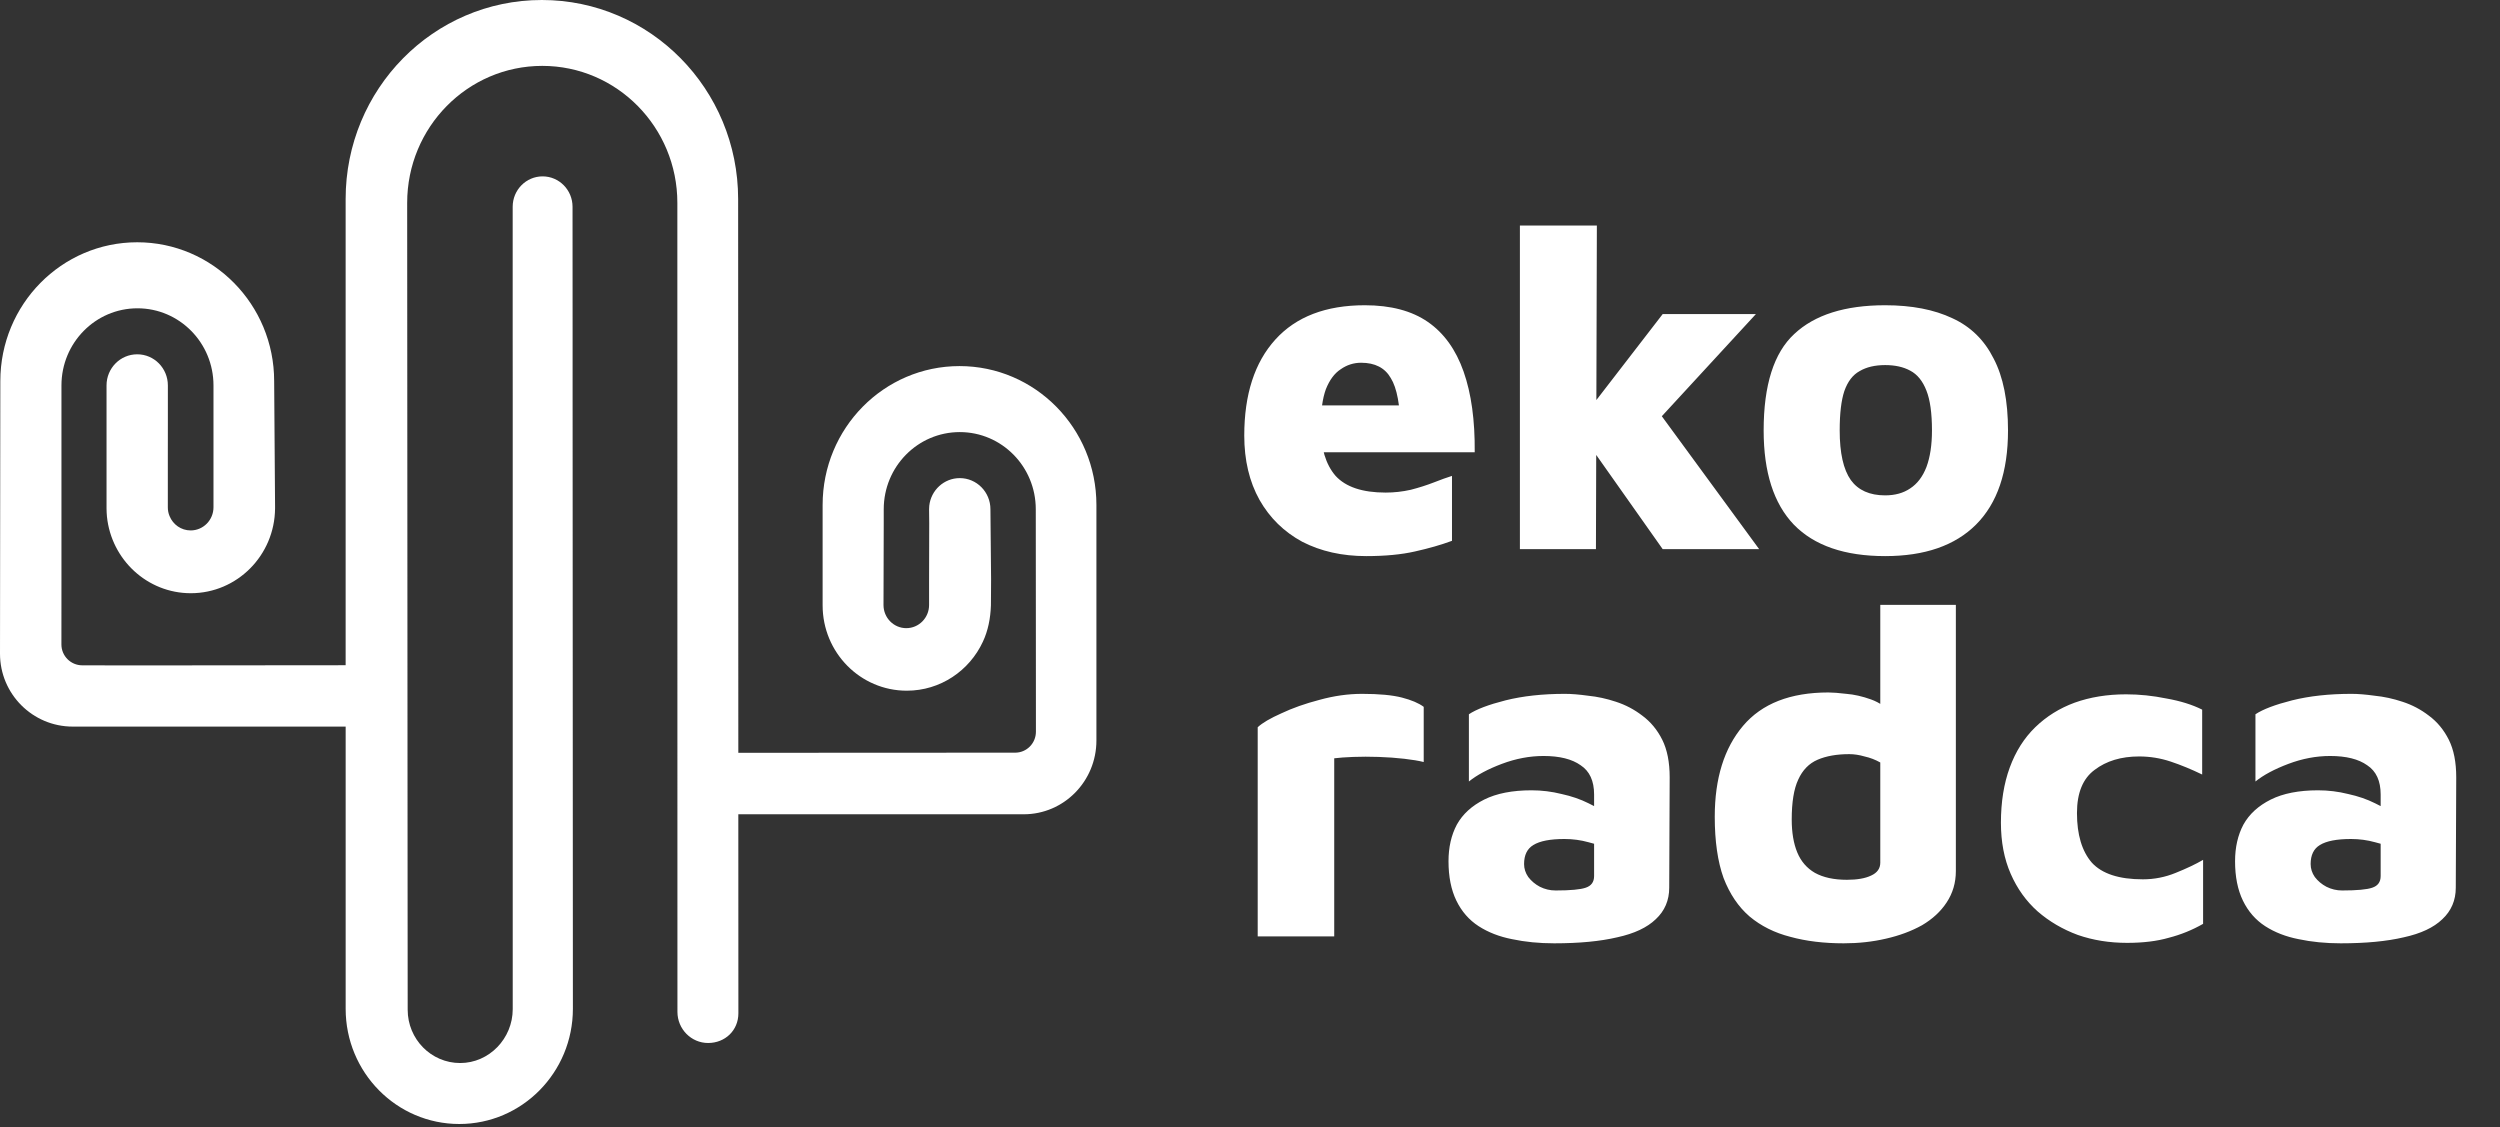
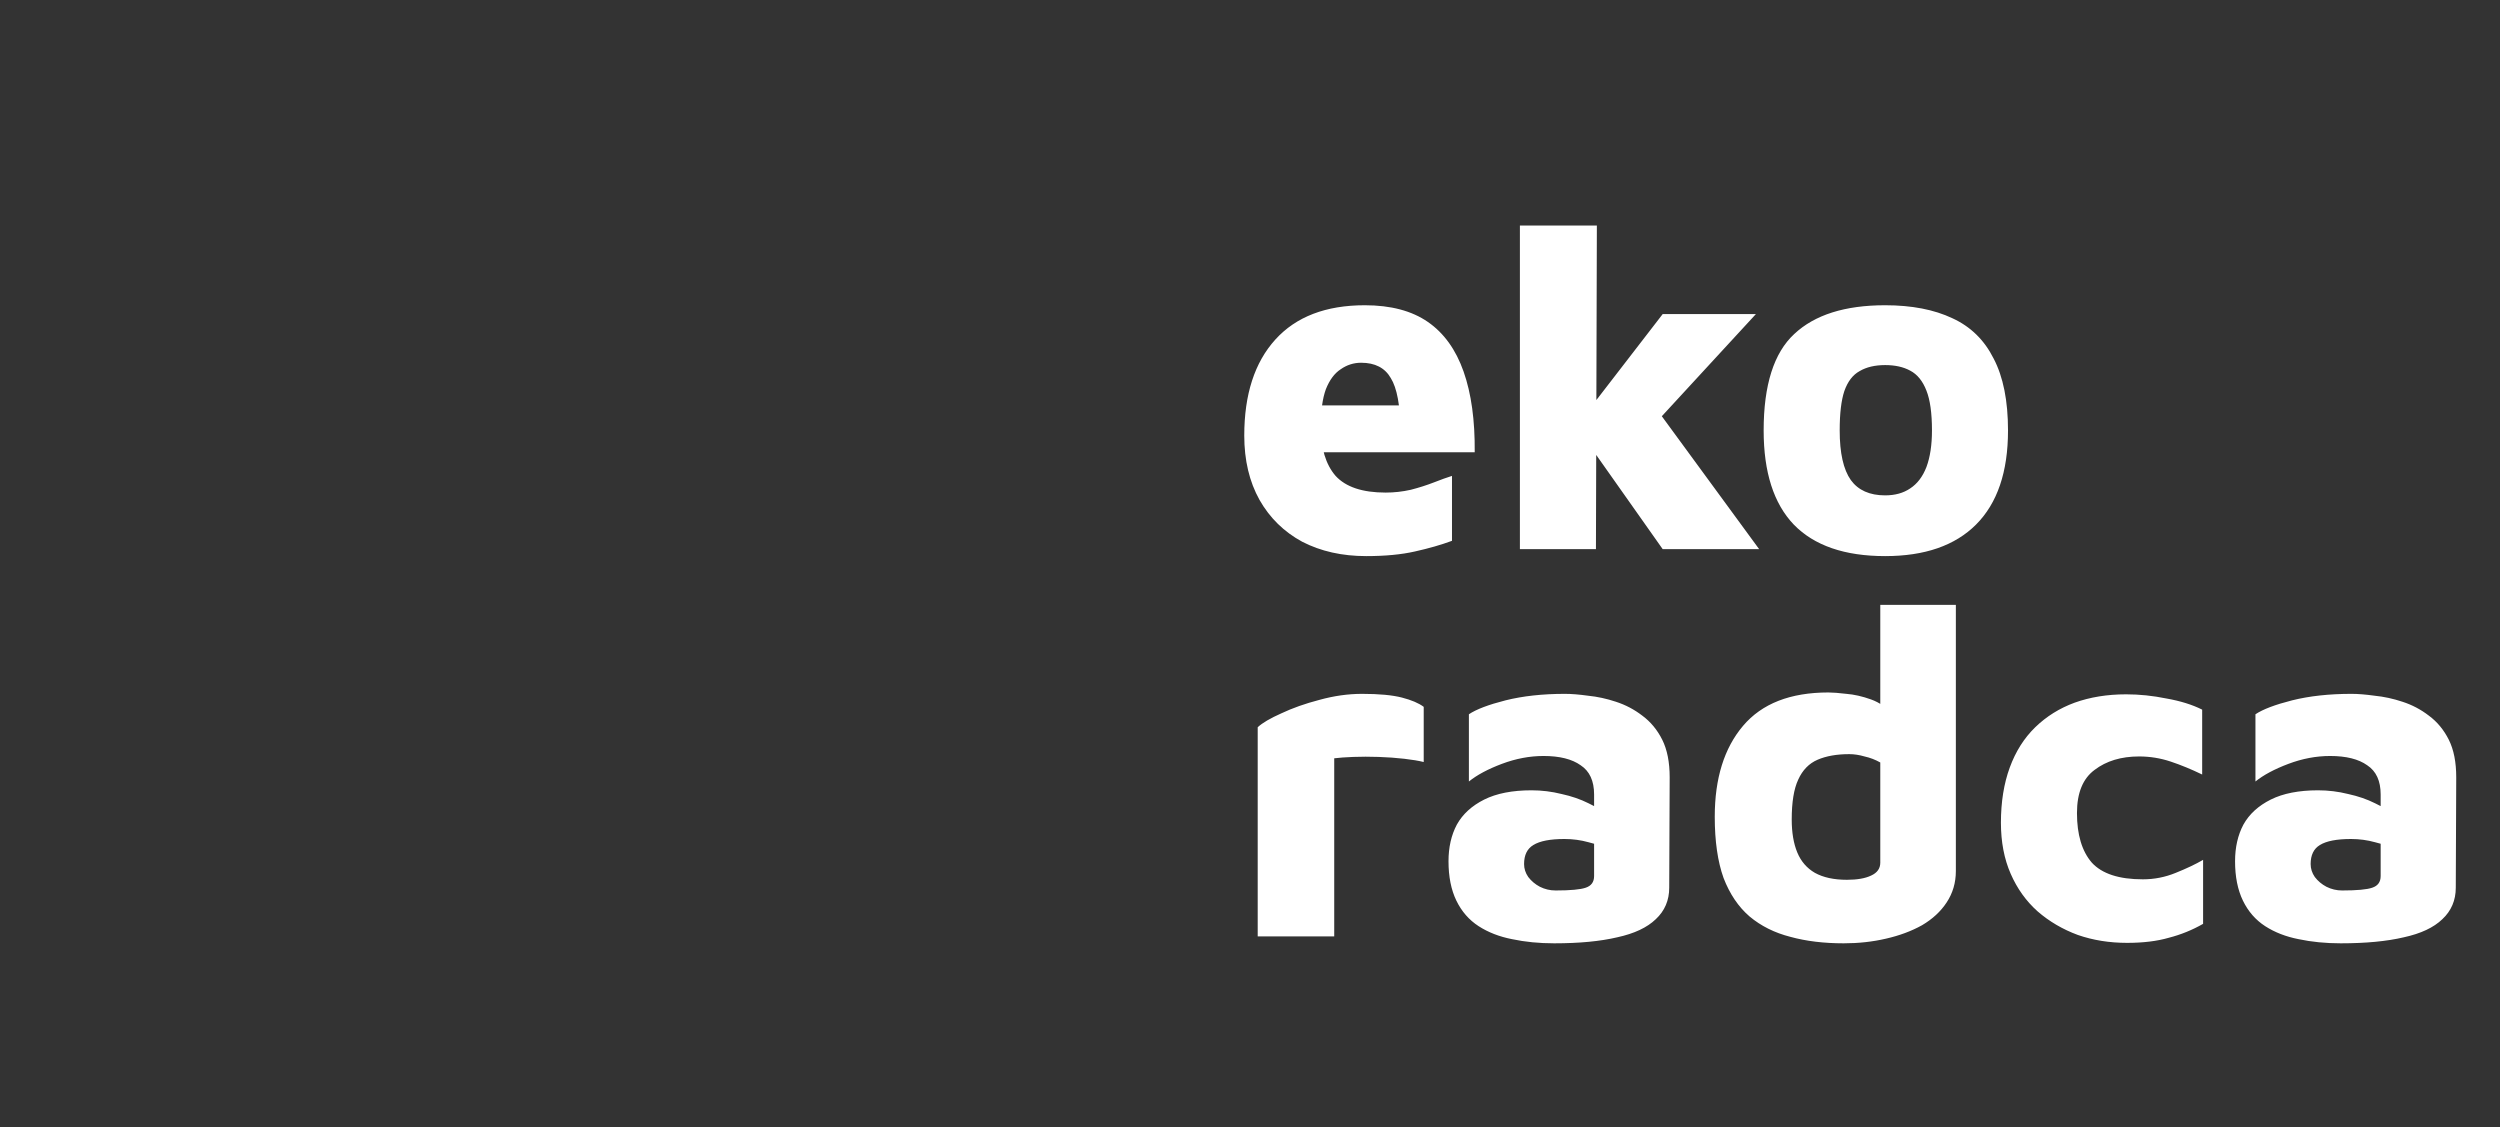
<svg xmlns="http://www.w3.org/2000/svg" width="122" height="55" viewBox="0 0 122 55" fill="none">
  <rect x="0" y="0" width="122" height="55" fill="#333333" stroke="none" />
  <path d="M66.671 27.138C65.495 27.138 64.454 26.904 63.548 26.437C62.658 25.954 61.965 25.275 61.467 24.4C60.969 23.51 60.72 22.462 60.72 21.255C60.72 19.249 61.225 17.687 62.236 16.571C63.247 15.455 64.703 14.896 66.603 14.896C67.87 14.896 68.896 15.168 69.681 15.711C70.465 16.254 71.046 17.061 71.423 18.132C71.8 19.203 71.981 20.516 71.966 22.07H63.322L62.87 19.784H68.798L68.346 21.006C68.331 19.784 68.172 18.932 67.87 18.449C67.584 17.951 67.101 17.702 66.422 17.702C66.06 17.702 65.728 17.808 65.427 18.019C65.125 18.215 64.883 18.54 64.703 18.992C64.537 19.445 64.454 20.056 64.454 20.825C64.454 21.866 64.695 22.666 65.178 23.224C65.675 23.767 66.49 24.038 67.621 24.038C68.029 24.038 68.436 23.993 68.843 23.902C69.251 23.797 69.628 23.676 69.975 23.541C70.322 23.405 70.616 23.299 70.857 23.224V26.392C70.329 26.588 69.726 26.761 69.047 26.912C68.383 27.063 67.591 27.138 66.671 27.138ZM77.09 20.576L81.14 15.326H85.689L79.353 22.205L77.09 20.576ZM77.882 26.799H74.171V11.005H77.927L77.882 26.799ZM80.031 18.857L85.847 26.799H81.14L77.339 21.413L80.031 18.857ZM91.995 27.138C90.019 27.138 88.533 26.625 87.537 25.6C86.556 24.574 86.066 23.043 86.066 21.006C86.066 18.789 86.564 17.22 87.56 16.299C88.555 15.364 90.034 14.896 91.995 14.896C93.292 14.896 94.386 15.108 95.276 15.53C96.166 15.937 96.837 16.594 97.29 17.499C97.757 18.389 97.991 19.558 97.991 21.006C97.991 23.028 97.471 24.559 96.43 25.6C95.404 26.625 93.926 27.138 91.995 27.138ZM91.995 24.174C92.478 24.174 92.885 24.061 93.217 23.835C93.564 23.608 93.828 23.261 94.009 22.794C94.19 22.311 94.28 21.715 94.28 21.006C94.28 20.161 94.19 19.513 94.009 19.06C93.828 18.593 93.564 18.268 93.217 18.087C92.885 17.906 92.478 17.816 91.995 17.816C91.497 17.816 91.082 17.914 90.75 18.11C90.418 18.291 90.169 18.615 90.004 19.083C89.853 19.535 89.777 20.176 89.777 21.006C89.777 22.107 89.958 22.914 90.32 23.427C90.682 23.925 91.24 24.174 91.995 24.174Z" fill="white" />
  <path d="M61.376 45.695V35.489C61.602 35.278 61.987 35.052 62.53 34.811C63.073 34.554 63.692 34.335 64.386 34.154C65.095 33.958 65.789 33.86 66.468 33.86C67.297 33.86 67.946 33.921 68.413 34.041C68.881 34.162 69.236 34.313 69.477 34.494V37.187C69.236 37.126 68.919 37.073 68.527 37.028C68.134 36.983 67.72 36.953 67.282 36.938C66.845 36.923 66.43 36.923 66.037 36.938C65.66 36.953 65.351 36.975 65.11 37.005V45.695H61.376ZM75.846 46.034C75.107 46.034 74.42 45.966 73.787 45.831C73.168 45.71 72.625 45.499 72.157 45.197C71.69 44.895 71.328 44.48 71.071 43.952C70.815 43.424 70.687 42.783 70.687 42.029C70.687 41.35 70.822 40.754 71.094 40.241C71.38 39.728 71.826 39.321 72.429 39.019C73.032 38.718 73.802 38.567 74.737 38.567C75.235 38.567 75.725 38.627 76.208 38.748C76.691 38.853 77.128 39.004 77.52 39.2C77.912 39.382 78.214 39.585 78.425 39.811L78.539 41.486C78.237 41.32 77.897 41.192 77.52 41.101C77.143 40.996 76.751 40.943 76.344 40.943C75.65 40.943 75.144 41.041 74.828 41.237C74.526 41.418 74.375 41.727 74.375 42.165C74.375 42.391 74.443 42.602 74.579 42.798C74.73 42.995 74.918 43.153 75.144 43.273C75.386 43.394 75.642 43.455 75.914 43.455C76.638 43.455 77.128 43.409 77.385 43.319C77.656 43.228 77.792 43.04 77.792 42.753V38.77C77.792 38.107 77.573 37.632 77.136 37.345C76.713 37.043 76.11 36.892 75.325 36.892C74.647 36.892 73.968 37.021 73.289 37.277C72.61 37.533 72.074 37.82 71.682 38.137V34.856C72.044 34.614 72.64 34.388 73.47 34.177C74.315 33.966 75.28 33.86 76.366 33.86C76.683 33.86 77.06 33.89 77.498 33.951C77.95 33.996 78.403 34.094 78.855 34.245C79.323 34.396 79.753 34.622 80.145 34.924C80.552 35.225 80.877 35.618 81.118 36.1C81.359 36.583 81.48 37.194 81.48 37.933L81.458 43.319C81.458 43.937 81.239 44.45 80.801 44.858C80.379 45.265 79.753 45.559 78.923 45.74C78.094 45.936 77.068 46.034 75.846 46.034ZM89.97 46.034C89.005 46.034 88.137 45.929 87.368 45.717C86.599 45.521 85.935 45.189 85.377 44.722C84.834 44.254 84.411 43.628 84.109 42.844C83.823 42.044 83.68 41.048 83.68 39.857C83.68 37.986 84.14 36.508 85.06 35.422C85.98 34.335 87.368 33.792 89.224 33.792C89.435 33.792 89.729 33.815 90.106 33.86C90.483 33.89 90.883 33.981 91.305 34.132C91.728 34.283 92.112 34.554 92.459 34.946L91.758 36.123V29.516H95.446V42.504C95.446 43.077 95.295 43.59 94.994 44.043C94.707 44.48 94.307 44.85 93.794 45.152C93.281 45.438 92.693 45.657 92.029 45.808C91.381 45.959 90.694 46.034 89.97 46.034ZM90.129 42.934C90.626 42.934 91.019 42.866 91.305 42.73C91.607 42.595 91.758 42.383 91.758 42.097V37.209C91.516 37.073 91.26 36.975 90.989 36.915C90.732 36.84 90.483 36.802 90.242 36.802C89.638 36.802 89.125 36.892 88.703 37.073C88.281 37.254 87.964 37.579 87.753 38.046C87.541 38.499 87.436 39.148 87.436 39.992C87.436 40.626 87.526 41.162 87.707 41.599C87.888 42.036 88.175 42.368 88.567 42.595C88.975 42.821 89.495 42.934 90.129 42.934ZM103.8 46.012C102.94 46.012 102.141 45.883 101.402 45.627C100.663 45.355 100.006 44.971 99.433 44.473C98.875 43.975 98.437 43.364 98.121 42.64C97.804 41.916 97.645 41.086 97.645 40.151C97.645 39.14 97.789 38.242 98.075 37.458C98.362 36.674 98.777 36.017 99.32 35.489C99.863 34.962 100.504 34.562 101.243 34.29C101.998 34.019 102.835 33.883 103.755 33.883C104.404 33.883 105.06 33.951 105.724 34.087C106.403 34.207 106.983 34.388 107.466 34.63V37.797C106.938 37.541 106.425 37.33 105.927 37.164C105.43 36.998 104.917 36.915 104.389 36.915C103.514 36.915 102.79 37.134 102.216 37.571C101.643 37.994 101.356 38.695 101.356 39.676C101.356 40.732 101.598 41.539 102.081 42.097C102.578 42.64 103.408 42.911 104.57 42.911C105.128 42.911 105.663 42.806 106.176 42.595C106.704 42.383 107.149 42.172 107.511 41.961V45.084C106.983 45.386 106.425 45.612 105.837 45.763C105.264 45.929 104.585 46.012 103.8 46.012ZM114.23 46.034C113.491 46.034 112.804 45.966 112.171 45.831C111.552 45.71 111.009 45.499 110.541 45.197C110.074 44.895 109.712 44.48 109.455 43.952C109.199 43.424 109.071 42.783 109.071 42.029C109.071 41.35 109.206 40.754 109.478 40.241C109.764 39.728 110.209 39.321 110.813 39.019C111.416 38.718 112.186 38.567 113.121 38.567C113.619 38.567 114.109 38.627 114.592 38.748C115.075 38.853 115.512 39.004 115.904 39.2C116.296 39.382 116.598 39.585 116.809 39.811L116.923 41.486C116.621 41.32 116.281 41.192 115.904 41.101C115.527 40.996 115.135 40.943 114.728 40.943C114.034 40.943 113.528 41.041 113.211 41.237C112.91 41.418 112.759 41.727 112.759 42.165C112.759 42.391 112.827 42.602 112.963 42.798C113.113 42.995 113.302 43.153 113.528 43.273C113.77 43.394 114.026 43.455 114.298 43.455C115.022 43.455 115.512 43.409 115.768 43.319C116.04 43.228 116.176 43.04 116.176 42.753V38.77C116.176 38.107 115.957 37.632 115.52 37.345C115.097 37.043 114.494 36.892 113.709 36.892C113.03 36.892 112.352 37.021 111.673 37.277C110.994 37.533 110.458 37.82 110.066 38.137V34.856C110.428 34.614 111.024 34.388 111.854 34.177C112.699 33.966 113.664 33.86 114.75 33.86C115.067 33.86 115.444 33.89 115.882 33.951C116.334 33.996 116.787 34.094 117.239 34.245C117.707 34.396 118.137 34.622 118.529 34.924C118.936 35.225 119.261 35.618 119.502 36.1C119.744 36.583 119.864 37.194 119.864 37.933L119.842 43.319C119.842 43.937 119.623 44.45 119.185 44.858C118.763 45.265 118.137 45.559 117.307 45.74C116.477 45.936 115.452 46.034 114.23 46.034Z" fill="white" />
-   <path d="M25.021 49.244V19.322L25.019 16.423V10.089C25.019 9.27 25.673 8.607 26.479 8.607C27.284 8.607 27.94 9.27 27.94 10.089L27.943 16.414V19.31L27.957 49.229C27.957 52.334 25.476 54.851 22.413 54.851C19.35 54.851 16.868 52.334 16.868 49.229V35.458H3.55C1.588 35.458 0 33.864 0 31.899L0.016 18.599C0.016 14.856 3.007 11.823 6.696 11.823C10.385 11.823 13.379 14.856 13.379 18.599L13.423 24.696V24.815C13.404 27.102 11.569 28.949 9.311 28.949C7.184 28.949 5.434 27.31 5.219 25.21C5.207 25.078 5.2 24.947 5.199 24.813V18.808C5.199 17.97 5.868 17.29 6.696 17.29C7.525 17.29 8.192 17.97 8.192 18.808V20.764L8.19 22.258V24.753C8.189 24.905 8.218 25.052 8.275 25.186C8.441 25.596 8.839 25.885 9.304 25.885C9.92 25.885 10.418 25.378 10.418 24.753V18.808C10.418 16.731 8.758 15.045 6.708 15.045C4.659 15.045 2.999 16.731 2.999 18.808V28.286L2.997 31.444V31.449C2.997 32.011 3.452 32.467 4.014 32.468L6.343 32.472H7.054L16.867 32.463V9.715C16.865 4.348 21.152 0 26.442 0C31.732 0 36.021 4.348 36.021 9.715L36.03 36.737L49.543 36.73C50.1 36.73 50.553 36.272 50.553 35.707L50.55 30.266L50.546 24.85C50.546 22.771 48.886 21.086 46.837 21.086C44.787 21.086 43.126 22.771 43.126 24.85V25.535L43.115 29.525C43.115 30.149 43.613 30.654 44.227 30.654C44.841 30.654 45.339 30.149 45.339 29.525V28.295L45.346 25.527L45.339 24.85C45.339 24.793 45.343 24.737 45.348 24.682C45.431 23.924 46.065 23.332 46.837 23.332C47.663 23.332 48.333 24.012 48.333 24.85L48.365 28.262L48.36 29.131L48.357 29.541C48.336 30.175 48.217 30.779 47.964 31.317C47.309 32.73 45.892 33.706 44.25 33.706C41.982 33.706 40.144 31.842 40.144 29.541V24.64C40.144 20.898 43.134 17.865 46.825 17.865C50.515 17.865 53.505 20.898 53.505 24.64V36.138C53.505 38.126 51.918 39.737 49.958 39.737H49.919H36.03L36.033 49.139V49.473V49.449C36.033 50.286 35.383 50.898 34.556 50.898C33.73 50.898 33.059 50.217 33.059 49.379L33.055 16.745V9.9C33.055 6.208 30.103 3.215 26.463 3.215C22.823 3.215 19.87 6.208 19.87 9.9L19.874 16.786L19.891 44.221L19.895 49.277C19.895 50.712 21.041 51.876 22.456 51.876C23.871 51.876 25.021 50.681 25.021 49.246V49.244Z" fill="white" />
</svg>